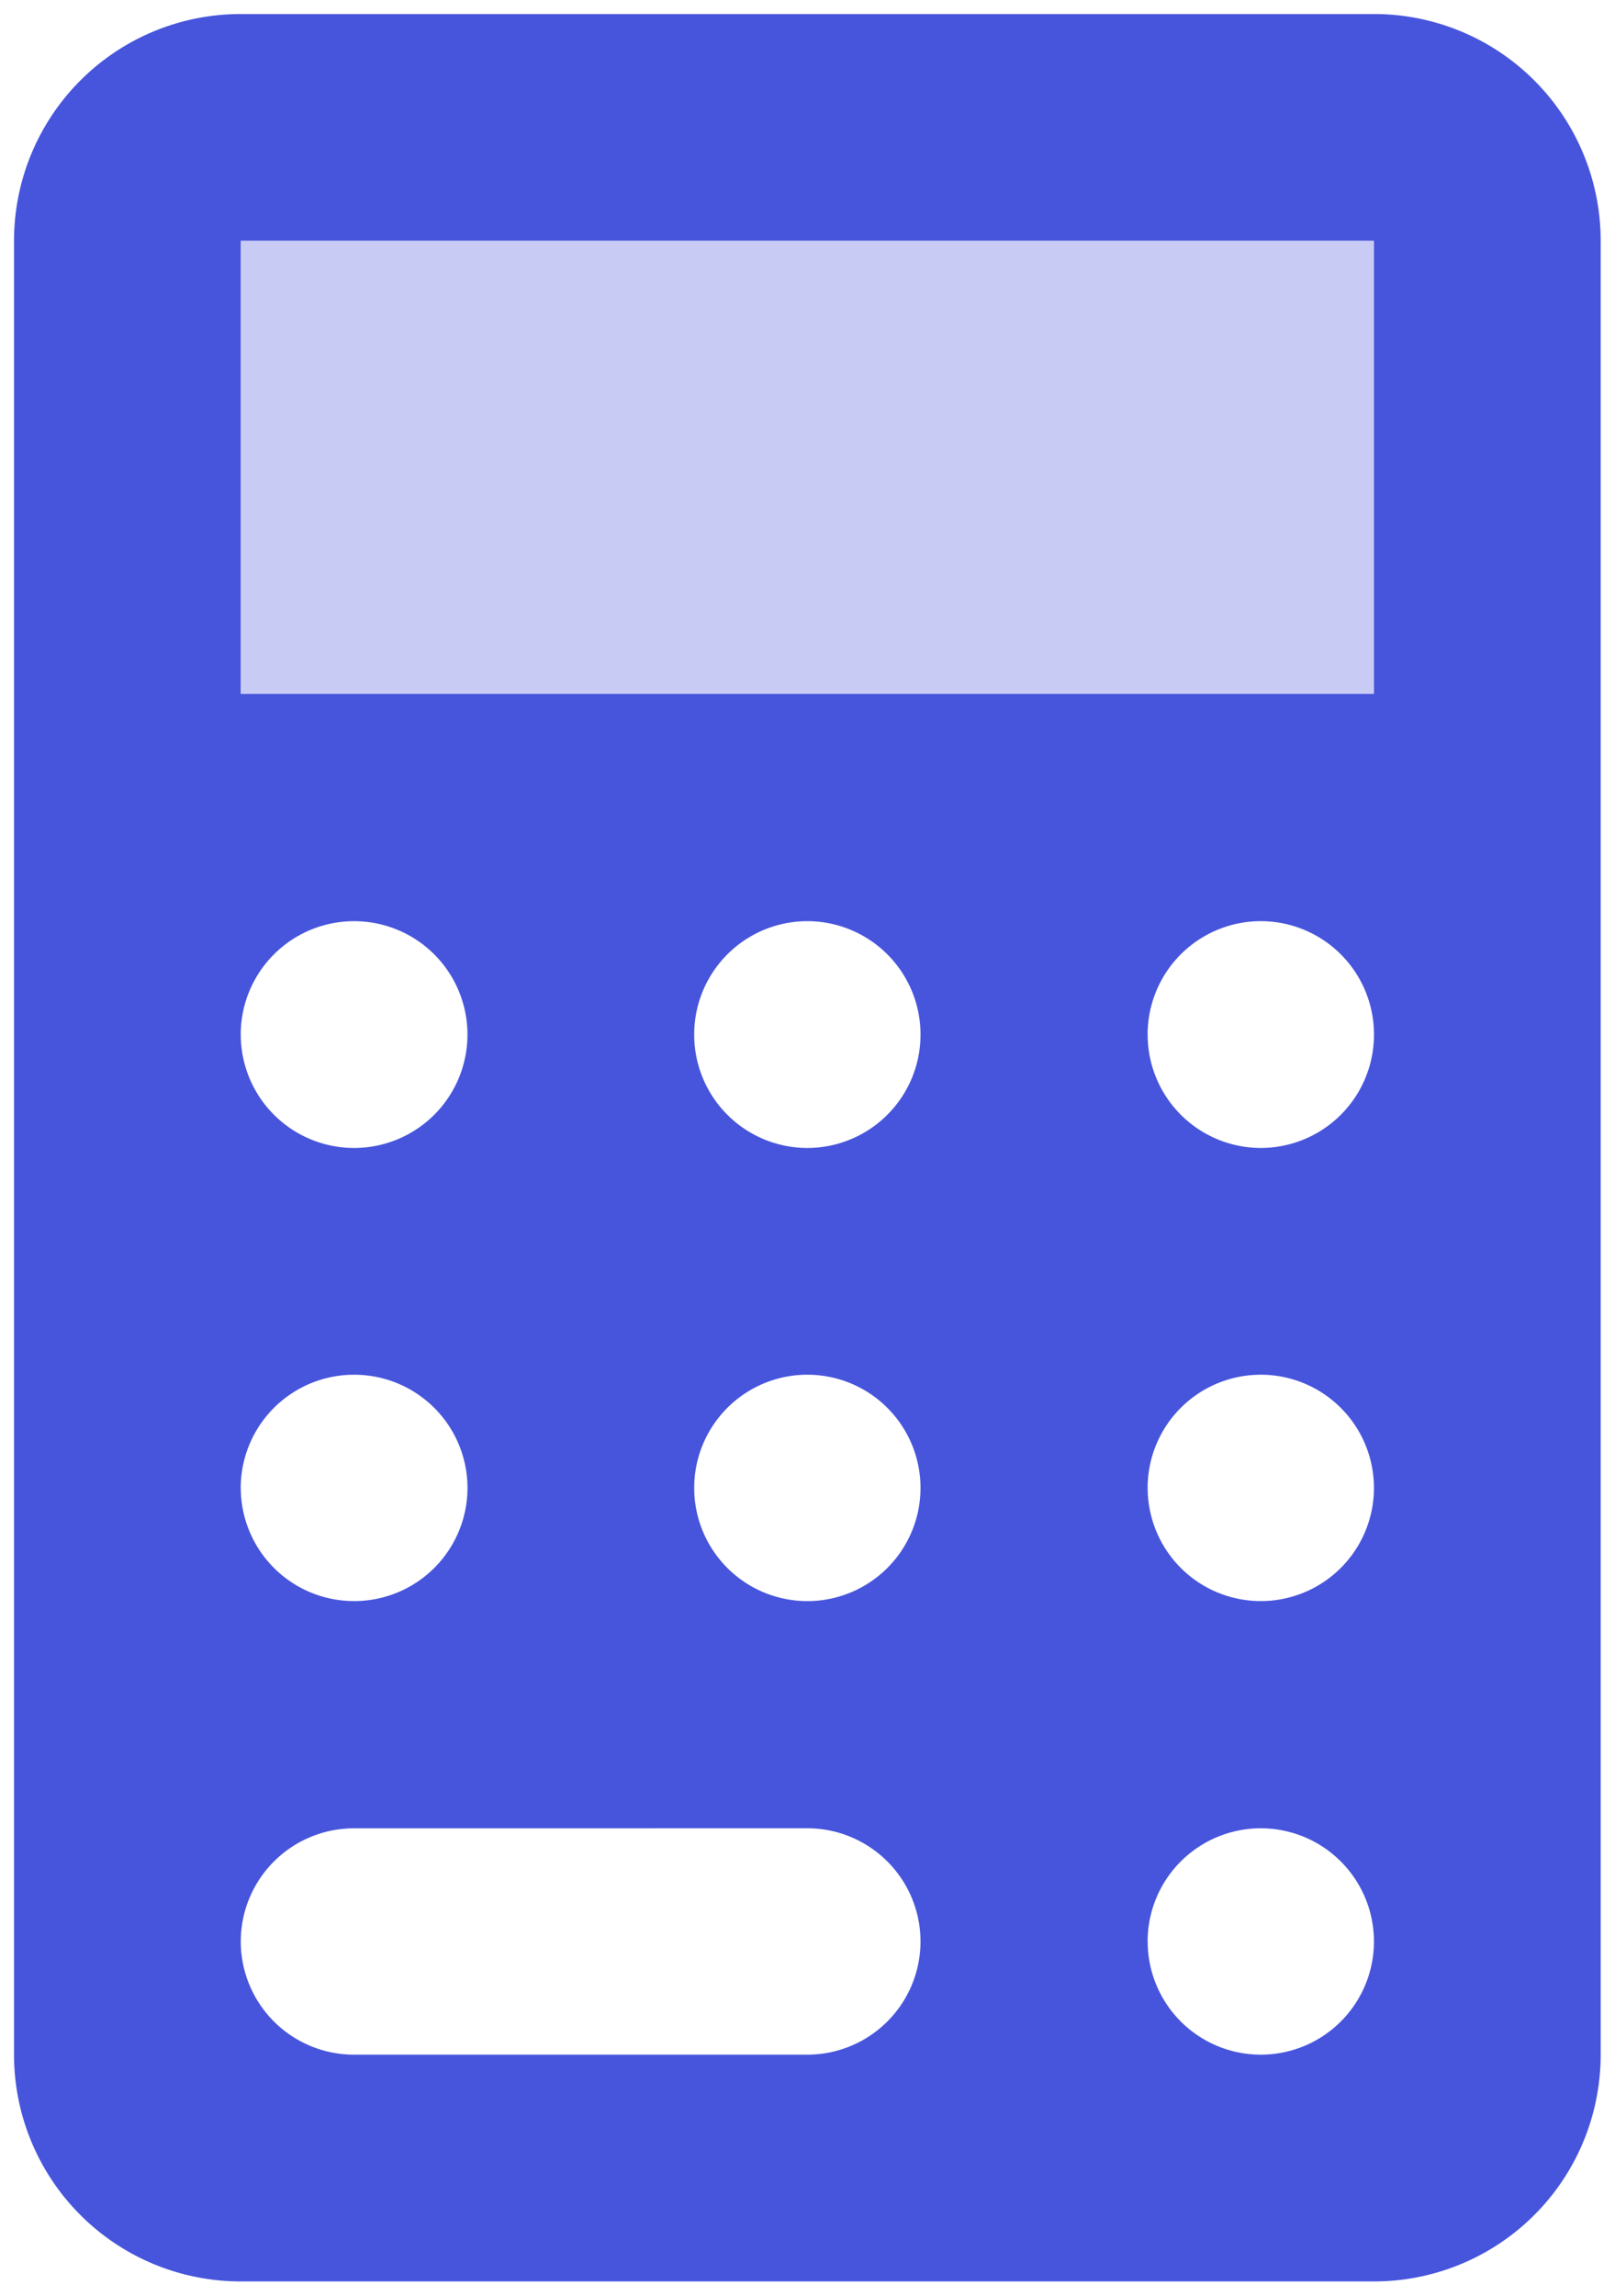
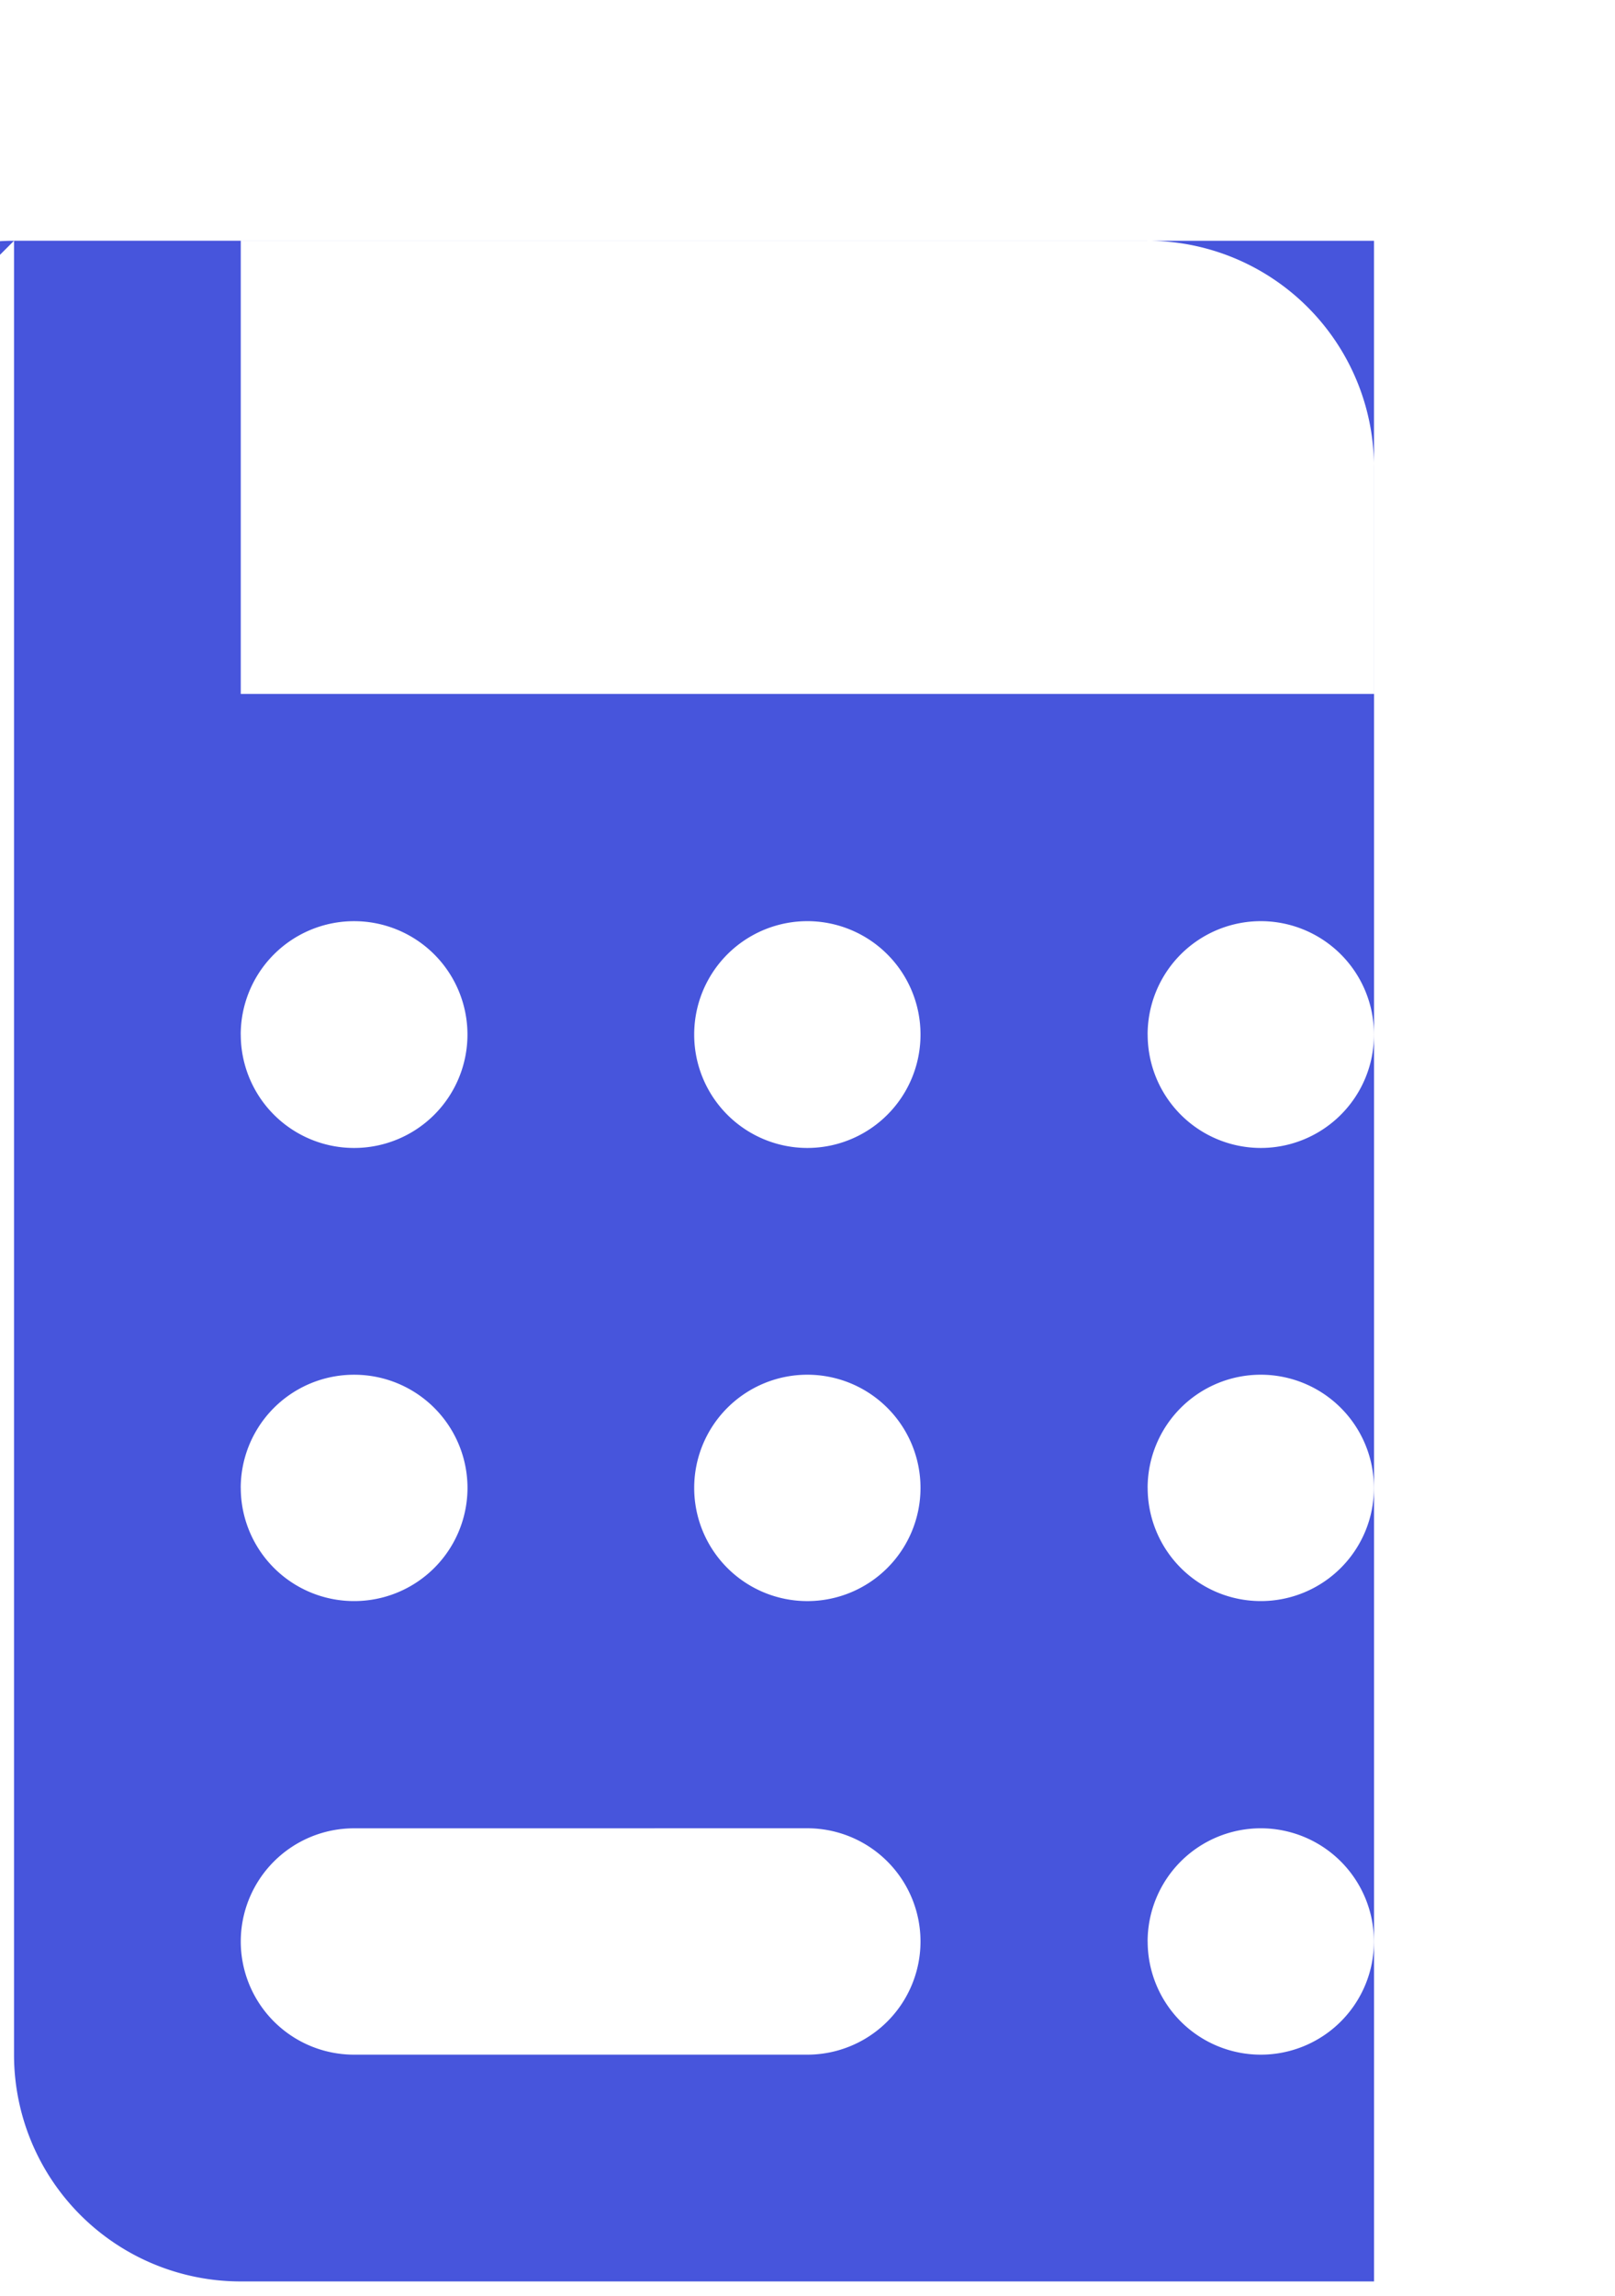
<svg xmlns="http://www.w3.org/2000/svg" xmlns:xlink="http://www.w3.org/1999/xlink" width="38" height="54" viewBox="0 0 38 54">
  <defs>
-     <path id="fwiha" d="M306.67 4141.34v-10.67h26.67v10.67z" />
-     <path id="fwihb" d="M333.329 4130.664v10.659h-26.664v-10.659zm-13.336 37.34a2.664 2.664 0 0 1 2.666 2.663 2.664 2.664 0 0 1-2.666 2.662H309.33a2.664 2.664 0 0 1-2.665-2.662 2.664 2.664 0 0 1 2.665-2.662zm8.01 2.663a2.662 2.662 0 1 1 5.325 0 2.662 2.662 0 0 1-5.324 0zm0-10.669a2.662 2.662 0 1 1 5.325 0 2.662 2.662 0 0 1-5.324 0zm0-10.663a2.665 2.665 0 0 1 2.663-2.668 2.665 2.665 0 0 1 2.663 2.667 2.665 2.665 0 0 1-2.663 2.668 2.665 2.665 0 0 1-2.662-2.668zm-10.669 10.663a2.662 2.662 0 1 1 5.325 0 2.662 2.662 0 0 1-5.325 0zm0-10.663a2.665 2.665 0 0 1 2.663-2.668 2.665 2.665 0 0 1 2.662 2.667 2.665 2.665 0 0 1-2.662 2.668 2.665 2.665 0 0 1-2.663-2.668zm-10.67 10.663a2.665 2.665 0 0 1 2.668-2.662 2.665 2.665 0 0 1 2.668 2.662 2.665 2.665 0 0 1-2.668 2.662 2.665 2.665 0 0 1-2.667-2.662zm0-10.663a2.667 2.667 0 1 1 5.335 0 2.667 2.667 0 0 1-5.334 0zm-5.334-18.672v42.667a5.333 5.333 0 0 0 5.333 5.333h26.667a5.333 5.333 0 0 0 5.333-5.333v-42.667a5.333 5.333 0 0 0-5.333-5.333h-26.667a5.333 5.333 0 0 0-5.333 5.333z" />
+     <path id="fwihb" d="M333.329 4130.664v10.659h-26.664v-10.659zm-13.336 37.34a2.664 2.664 0 0 1 2.666 2.663 2.664 2.664 0 0 1-2.666 2.662H309.33a2.664 2.664 0 0 1-2.665-2.662 2.664 2.664 0 0 1 2.665-2.662zm8.01 2.663a2.662 2.662 0 1 1 5.325 0 2.662 2.662 0 0 1-5.324 0zm0-10.669a2.662 2.662 0 1 1 5.325 0 2.662 2.662 0 0 1-5.324 0zm0-10.663a2.665 2.665 0 0 1 2.663-2.668 2.665 2.665 0 0 1 2.663 2.667 2.665 2.665 0 0 1-2.663 2.668 2.665 2.665 0 0 1-2.662-2.668zm-10.669 10.663a2.662 2.662 0 1 1 5.325 0 2.662 2.662 0 0 1-5.325 0zm0-10.663a2.665 2.665 0 0 1 2.663-2.668 2.665 2.665 0 0 1 2.662 2.667 2.665 2.665 0 0 1-2.662 2.668 2.665 2.665 0 0 1-2.663-2.668zm-10.67 10.663a2.665 2.665 0 0 1 2.668-2.662 2.665 2.665 0 0 1 2.668 2.662 2.665 2.665 0 0 1-2.668 2.662 2.665 2.665 0 0 1-2.667-2.662zm0-10.663a2.667 2.667 0 1 1 5.335 0 2.667 2.667 0 0 1-5.334 0zm-5.334-18.672v42.667a5.333 5.333 0 0 0 5.333 5.333h26.667v-42.667a5.333 5.333 0 0 0-5.333-5.333h-26.667a5.333 5.333 0 0 0-5.333 5.333z" />
  </defs>
  <g>
    <g transform="translate(-301 -4125)">
      <g />
      <g opacity=".3">
        <use fill="#4755dc" xlink:href="#fwiha" />
      </g>
      <g>
        <use fill="#4755dc" xlink:href="#fwihb" />
      </g>
    </g>
  </g>
</svg>